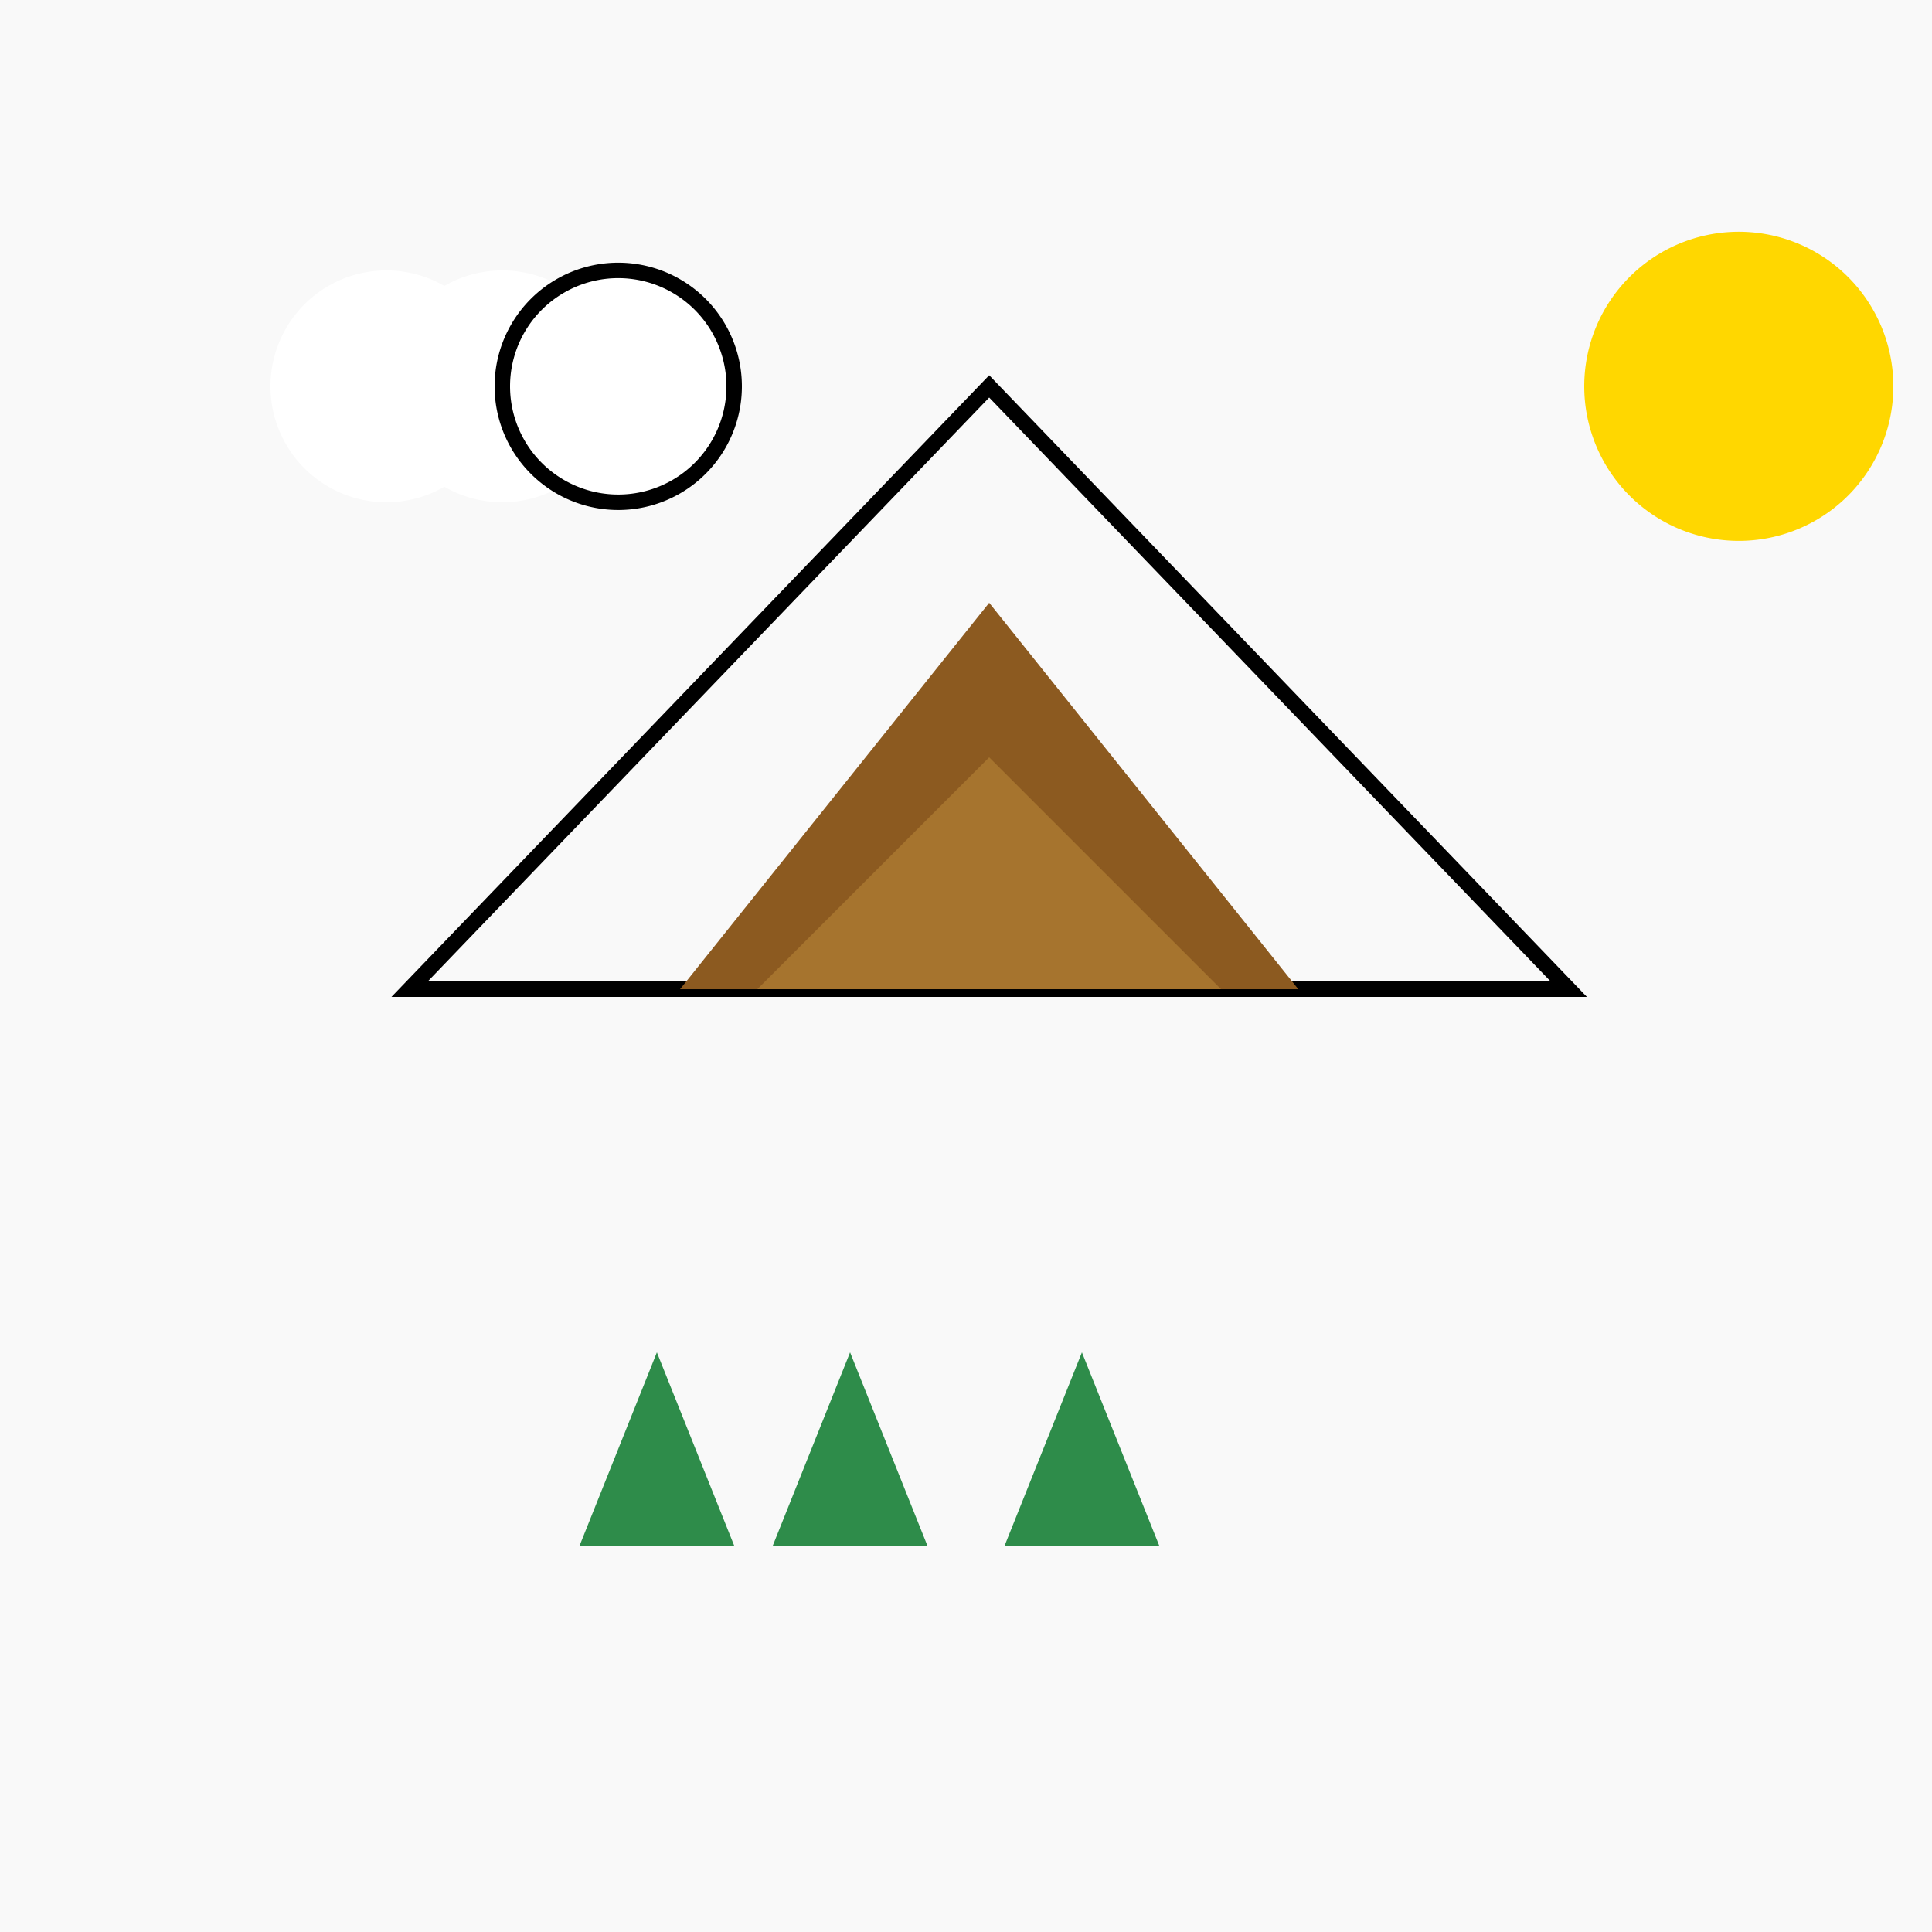
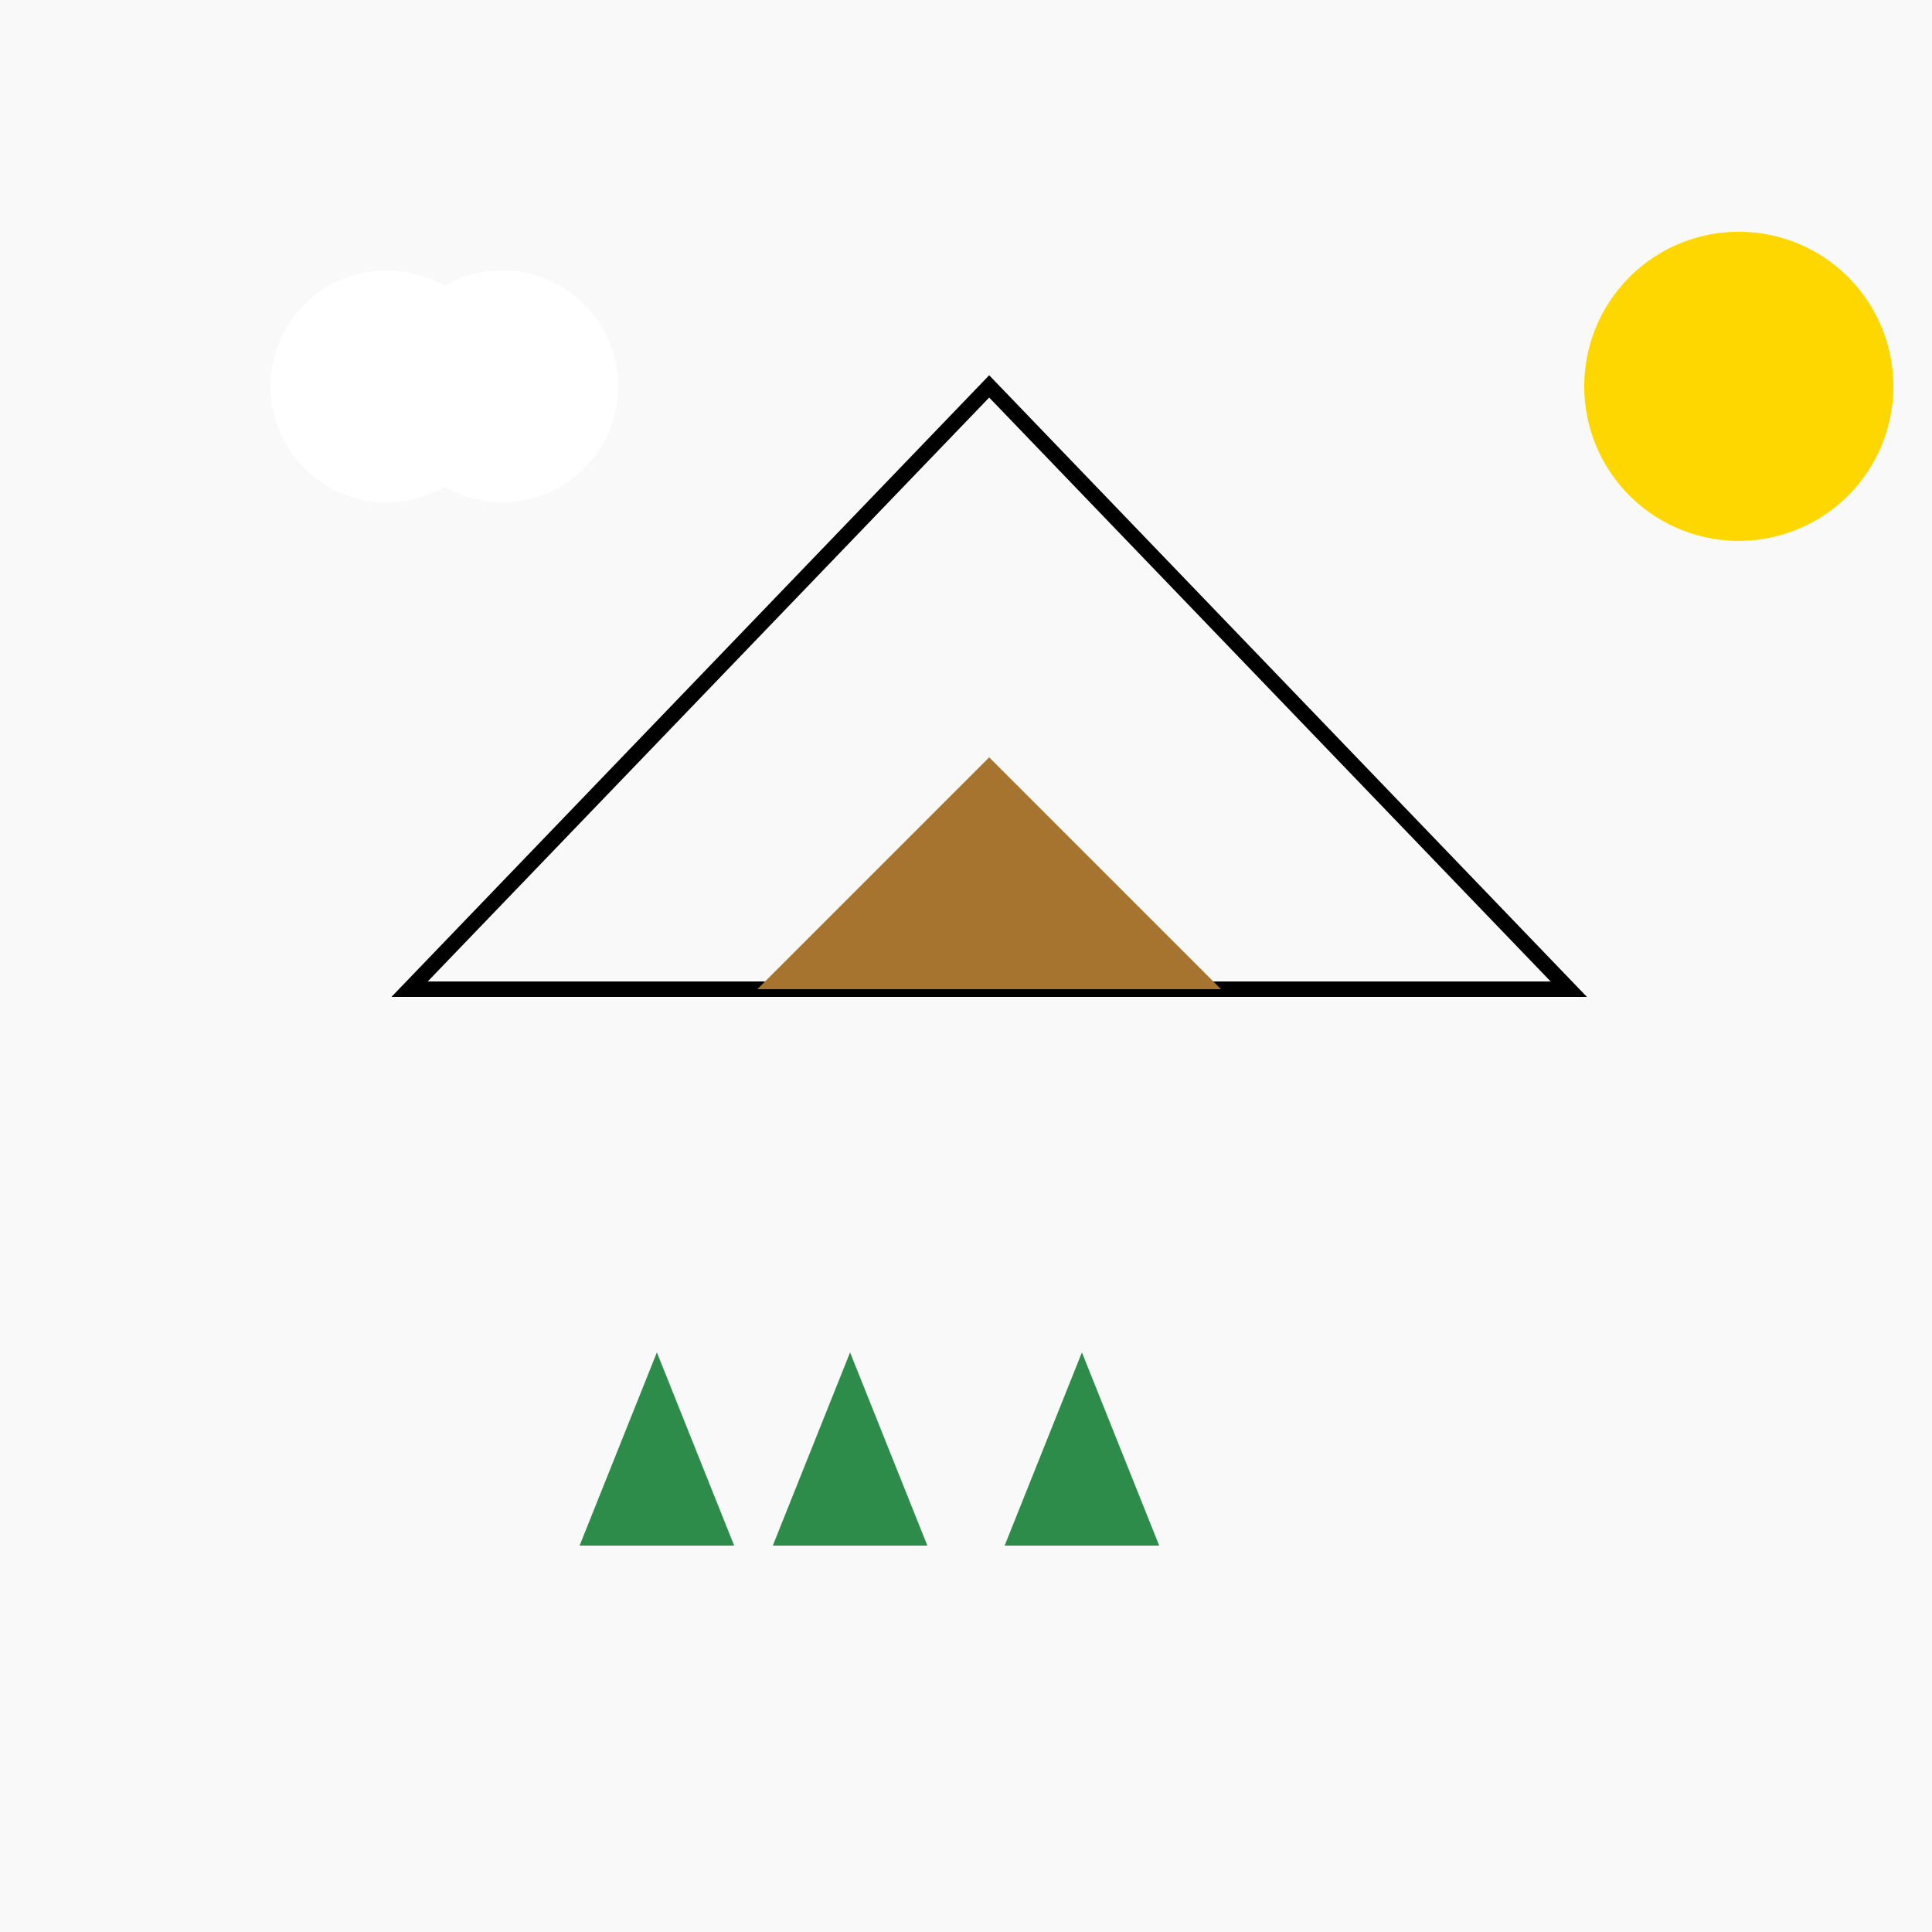
<svg xmlns="http://www.w3.org/2000/svg" width="500" height="500">
  <defs />
  <g>
    <rect fill="#F9F9F9" stroke="none" x="0" y="0" width="512" height="512" />
    <path fill="none" stroke="#000000" paint-order="fill stroke markers" d=" M 256 100 L 106 256 L 406 256 Z" stroke-miterlimit="10" stroke-width="4" stroke-dasharray="" />
-     <path fill="#8C5A20" stroke="none" paint-order="stroke fill markers" d=" M 176 256 L 256 156 L 336 256 Z" />
+     <path fill="#8C5A20" stroke="none" paint-order="stroke fill markers" d=" M 176 256 L 336 256 Z" />
    <path fill="#A6742E" stroke="none" paint-order="stroke fill markers" d=" M 196 256 L 256 196 L 316 256 Z" />
    <path fill="#2E8C4A" stroke="none" paint-order="stroke fill markers" d=" M 150 400 L 170 350 L 190 400 Z" />
    <path fill="#2E8C4A" stroke="none" paint-order="stroke fill markers" d=" M 200 400 L 220 350 L 240 400 Z" />
    <path fill="#2E8C4A" stroke="none" paint-order="stroke fill markers" d=" M 260 400 L 280 350 L 300 400 Z" />
    <path fill="#FFD700" stroke="none" paint-order="stroke fill markers" d=" M 490 100 A 40 40 0 1 1 490 99.96 Z" />
    <path fill="#FFFFFF" stroke="none" paint-order="stroke fill markers" d=" M 130 100 A 30 30 0 1 1 130 99.97 Z" />
    <path fill="#FFFFFF" stroke="none" paint-order="stroke fill markers" d=" M 160 100 A 30 30 0 1 1 160 99.97 Z" />
-     <path fill="#FFFFFF" stroke="#000000" paint-order="fill stroke markers" d=" M 190 100 A 30 30 0 1 1 190 99.97 Z" stroke-miterlimit="10" stroke-width="4" stroke-dasharray="" />
  </g>
</svg>